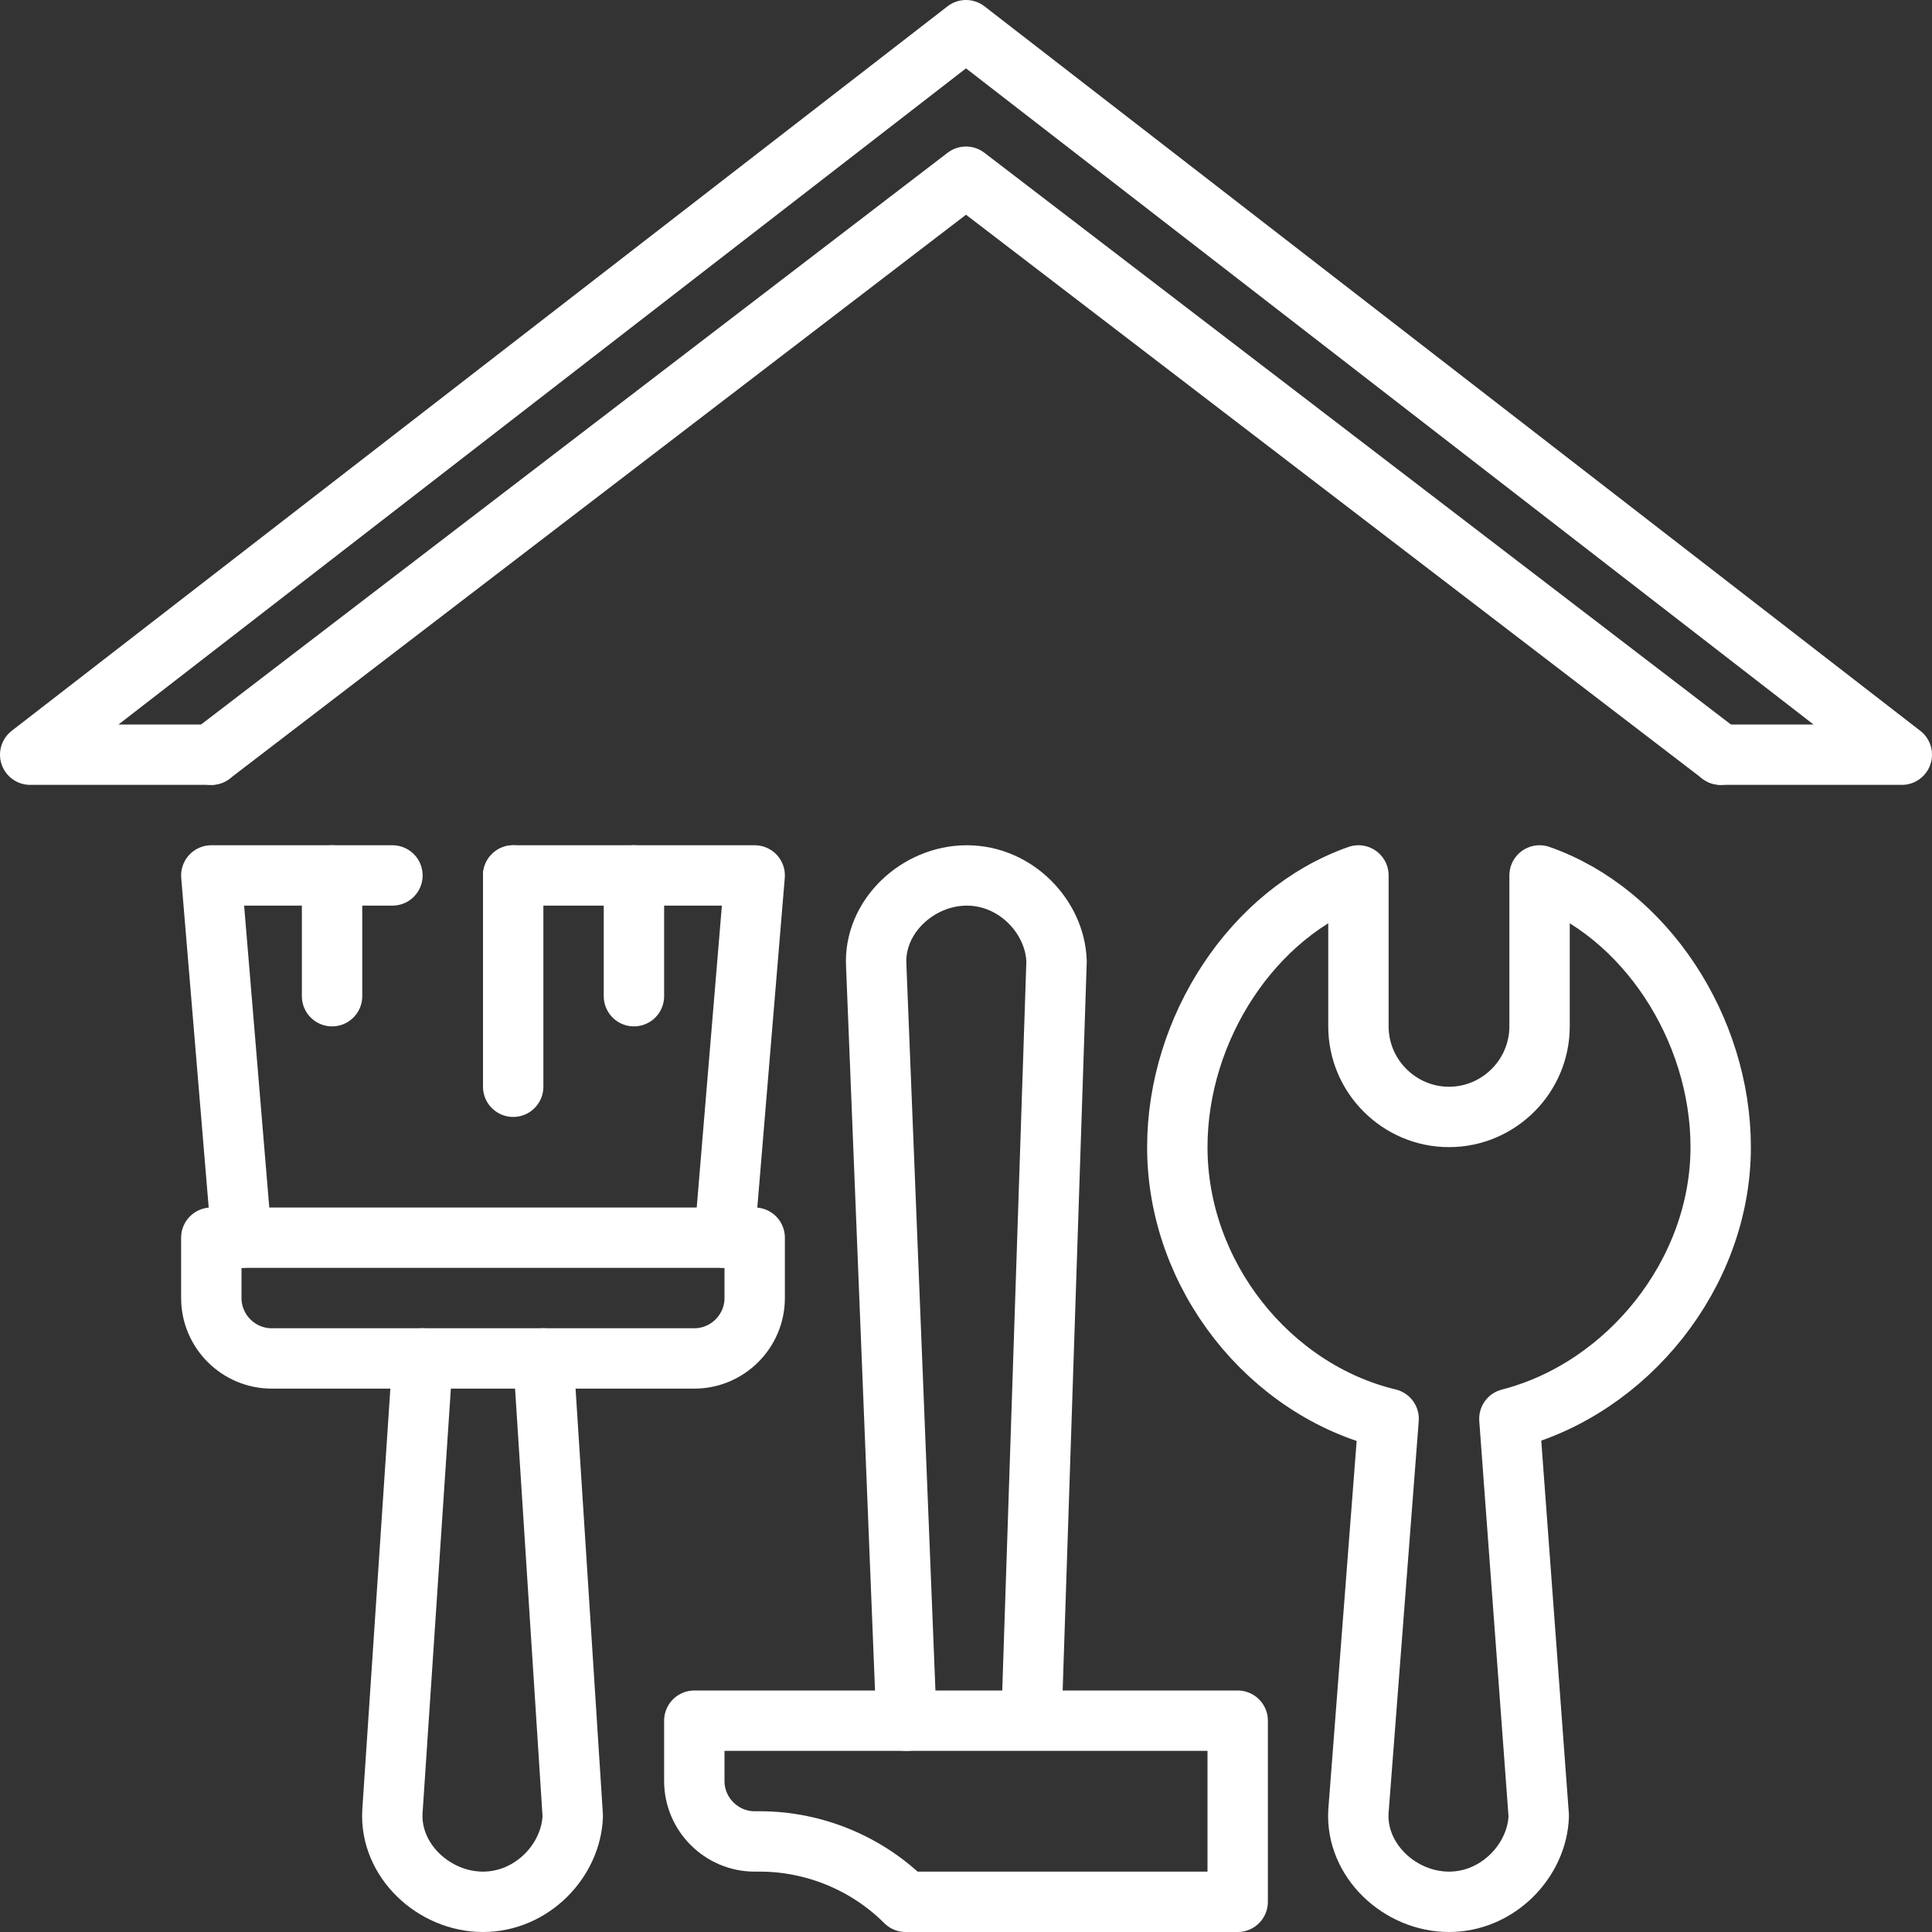
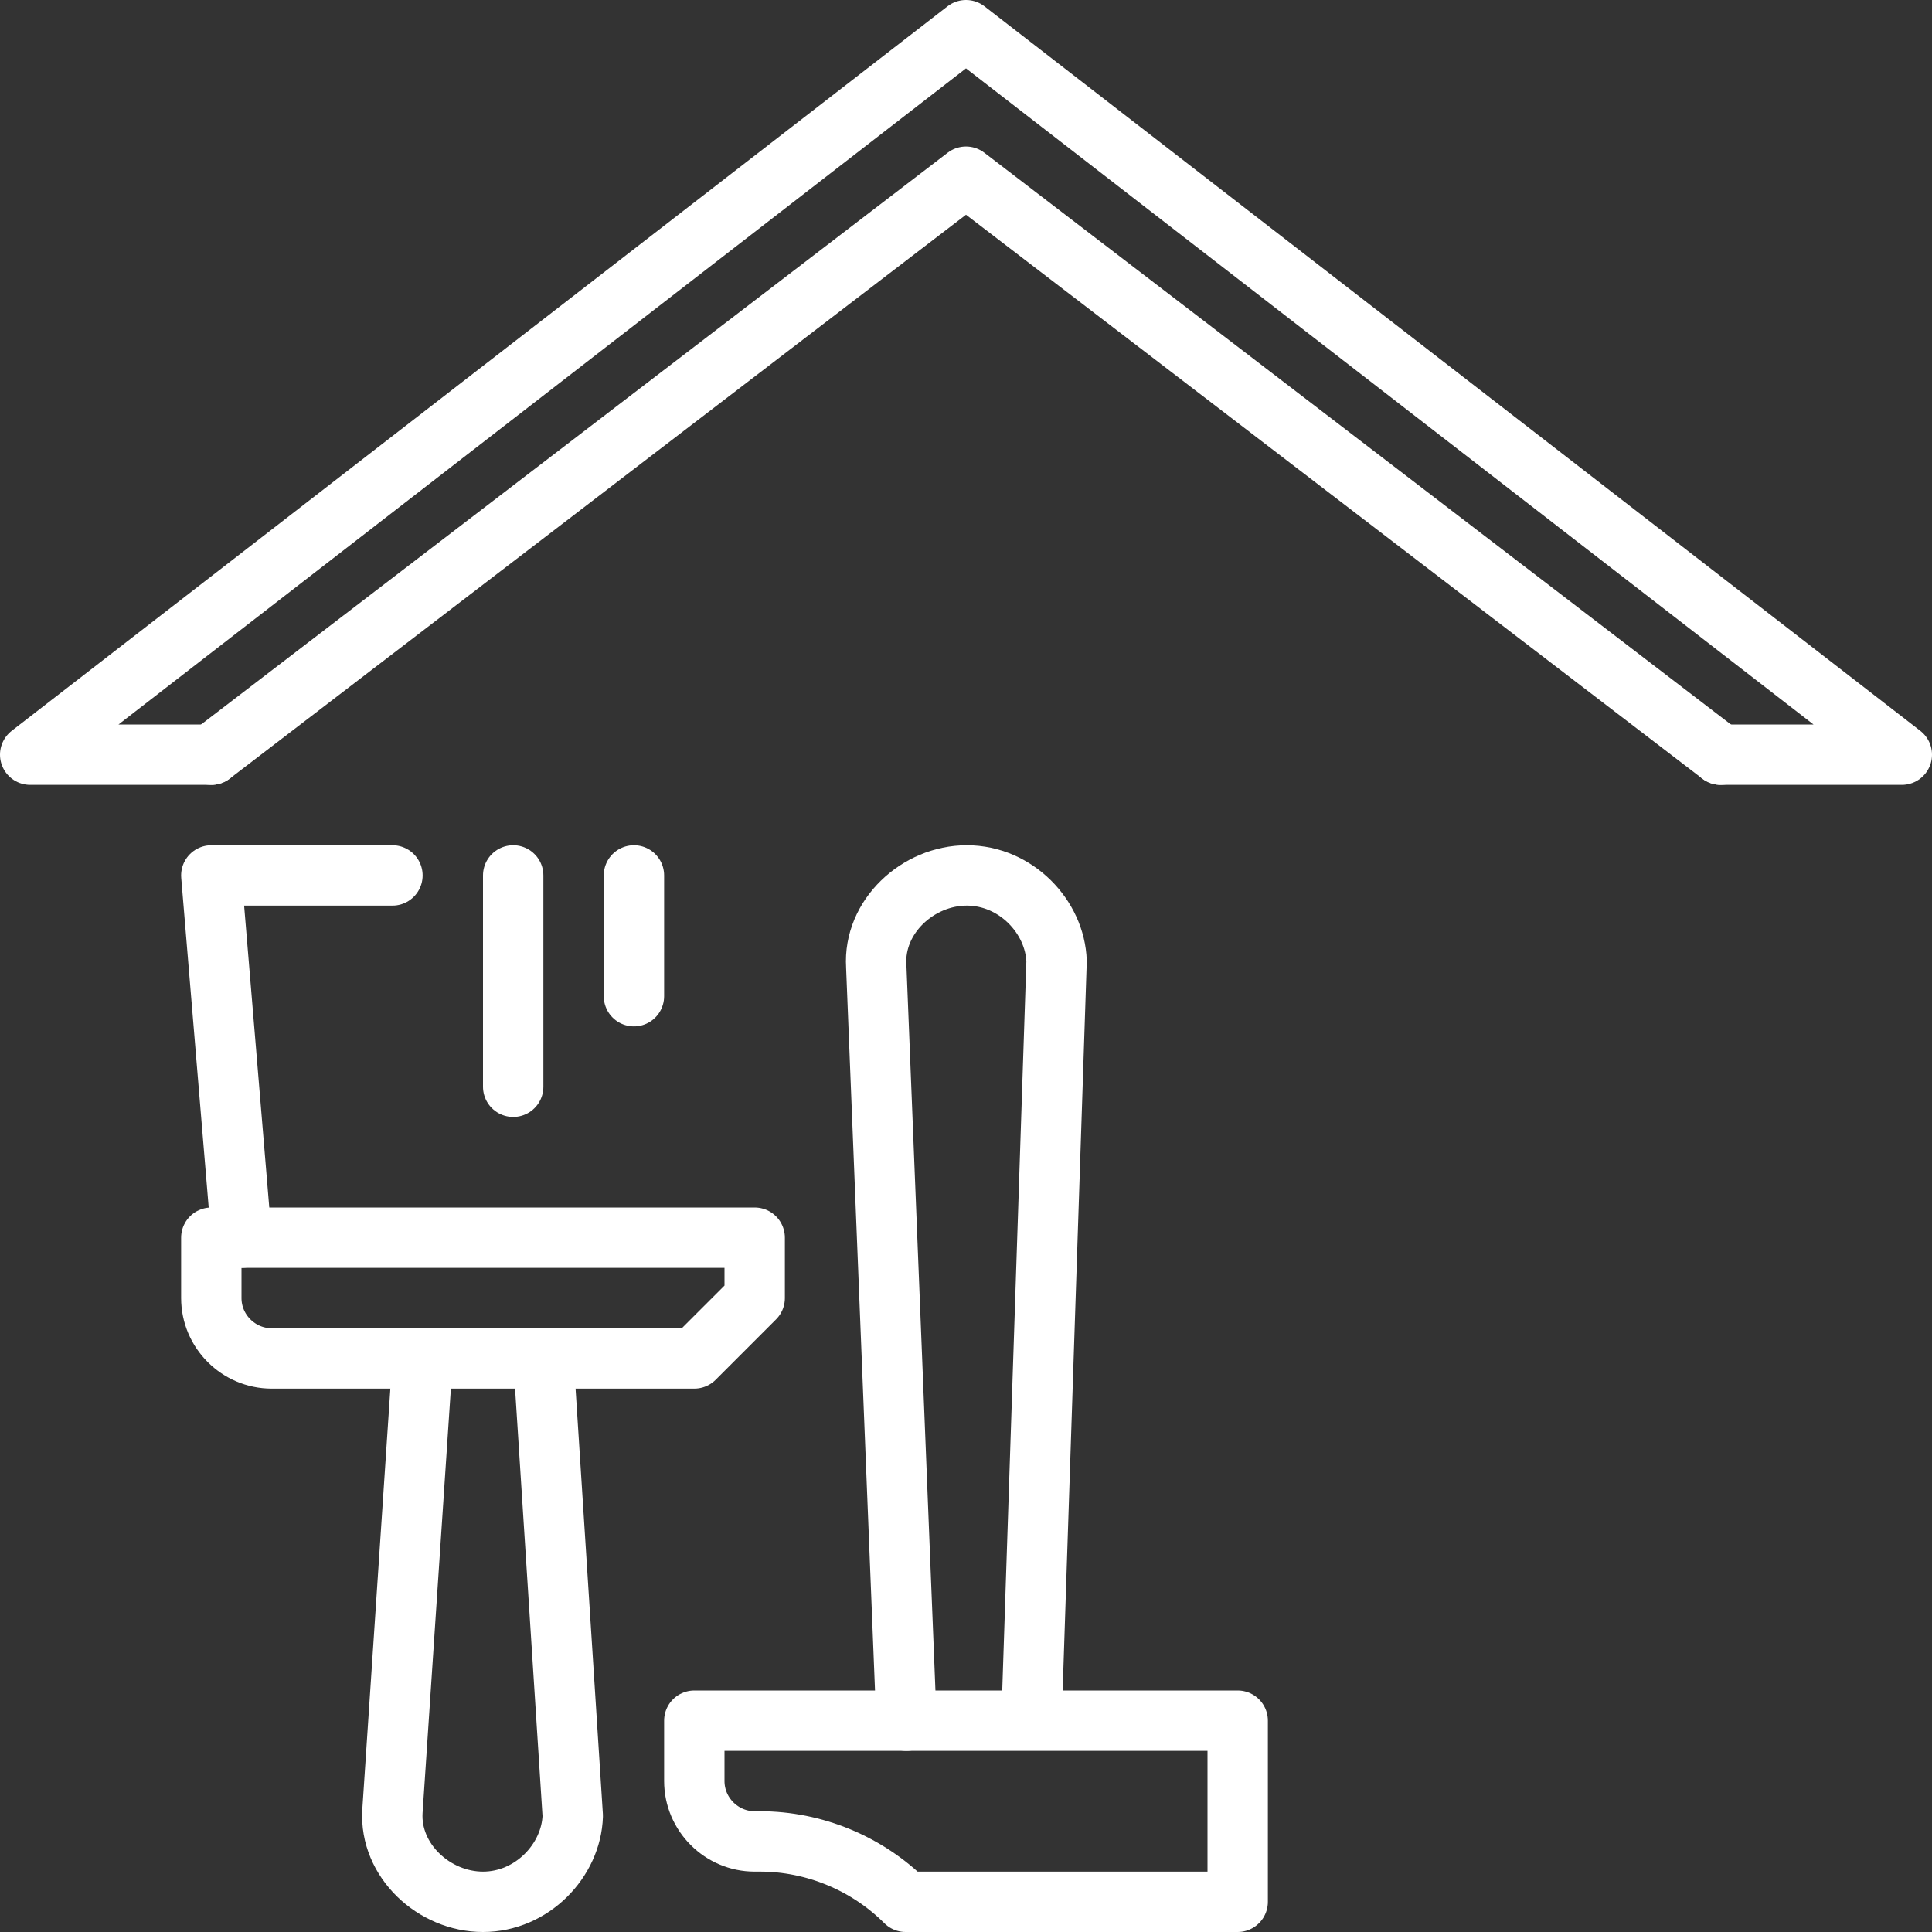
<svg xmlns="http://www.w3.org/2000/svg" id="_图层_2" viewBox="0 0 96 96">
  <rect x="0" y="0" width="96" height="96" fill="#333333" stroke="none" />
  <defs>
    <style>.cls-1{fill:none;stroke:#fff;stroke-linecap:round;stroke-linejoin:round;stroke-width:3px;}</style>
  </defs>
  <g id="_图层_1-2">
    <g id="home_renovation">
      <polyline class="cls-1" points="10.5 37.5 1.5 37.5 48 1.5 94.5 37.5 85.5 37.5" />
      <polyline class="cls-1" points="10.5 37.5 48 8.78 85.5 37.5" />
      <path class="cls-1" d="M45.04,85.5l-1.5-37.5c-.15-2.44,2.06-4.5,4.5-4.5h0c2.44,0,4.39,2.06,4.46,4.27l-1.24,37.5" />
-       <path class="cls-1" d="M85.5,57c0-5.89-3.75-11.66-9-13.5v7.5c0,2.48-2.03,4.5-4.5,4.5s-4.5-2.02-4.5-4.5v-7.5c-5.25,1.84-9,7.61-9,13.5,0,6.38,4.58,12.08,10.5,13.5l-1.5,19.5c-.15,2.44,2.06,4.5,4.5,4.5s4.39-2.06,4.46-4.27l-1.46-19.73c5.85-1.5,10.5-7.2,10.5-13.5Z" />
      <path class="cls-1" d="M21,67.5l-1.5,22.5c-.15,2.44,2.06,4.5,4.5,4.5h0c2.44,0,4.39-2.06,4.46-4.27l-1.46-22.73" />
-       <path class="cls-1" d="M34.5,67.5H13.5c-1.65,0-3-1.35-3-3v-3h27v3c0,1.65-1.35,3-3,3Z" />
-       <polyline class="cls-1" points="25.5 43.5 37.5 43.5 36 61.5" />
+       <path class="cls-1" d="M34.5,67.5H13.5c-1.65,0-3-1.35-3-3v-3h27v3Z" />
      <polyline class="cls-1" points="12 61.5 10.5 43.5 19.5 43.5" />
      <line class="cls-1" x1="31.5" y1="43.5" x2="31.5" y2="49.5" />
      <line class="cls-1" x1="25.5" y1="54" x2="25.5" y2="43.5" />
-       <line class="cls-1" x1="16.5" y1="43.5" x2="16.5" y2="49.5" />
      <path class="cls-1" d="M34.5,85.5h27v9h-16.5c-1.91-1.91-4.54-3-7.24-3h-.26c-1.65,0-3-1.35-3-3v-3Z" />
    </g>
  </g>
</svg>